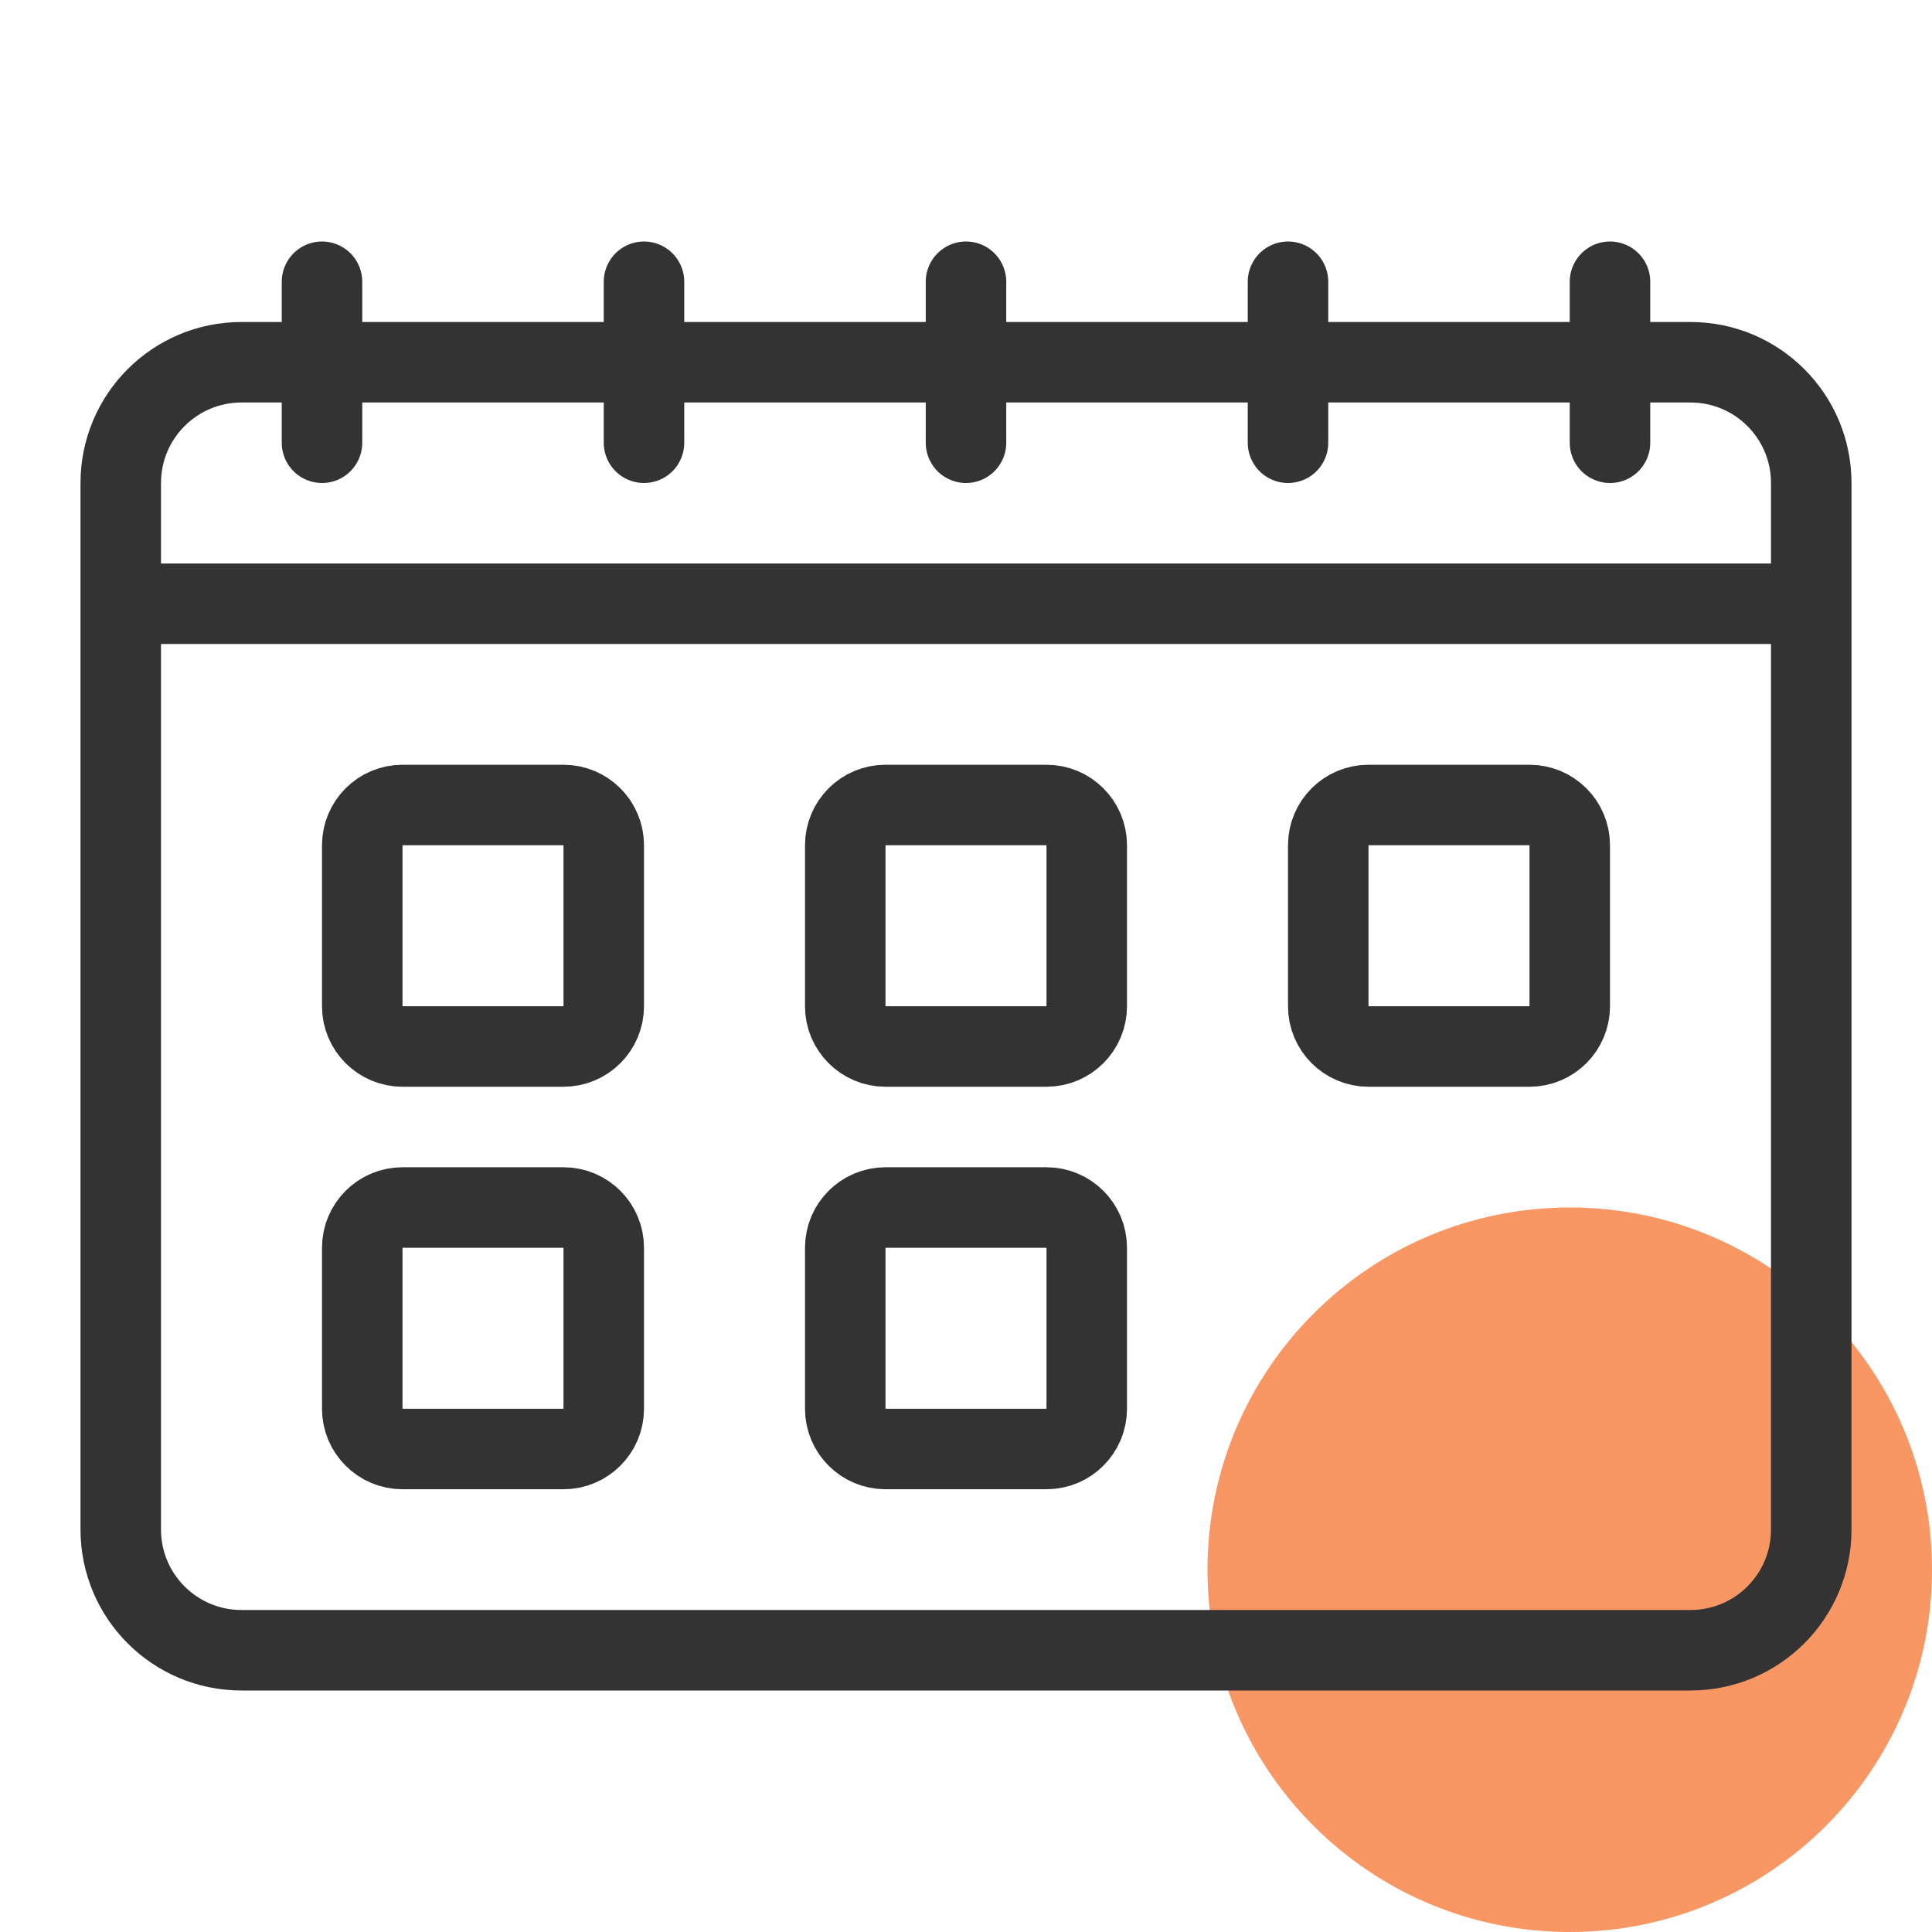
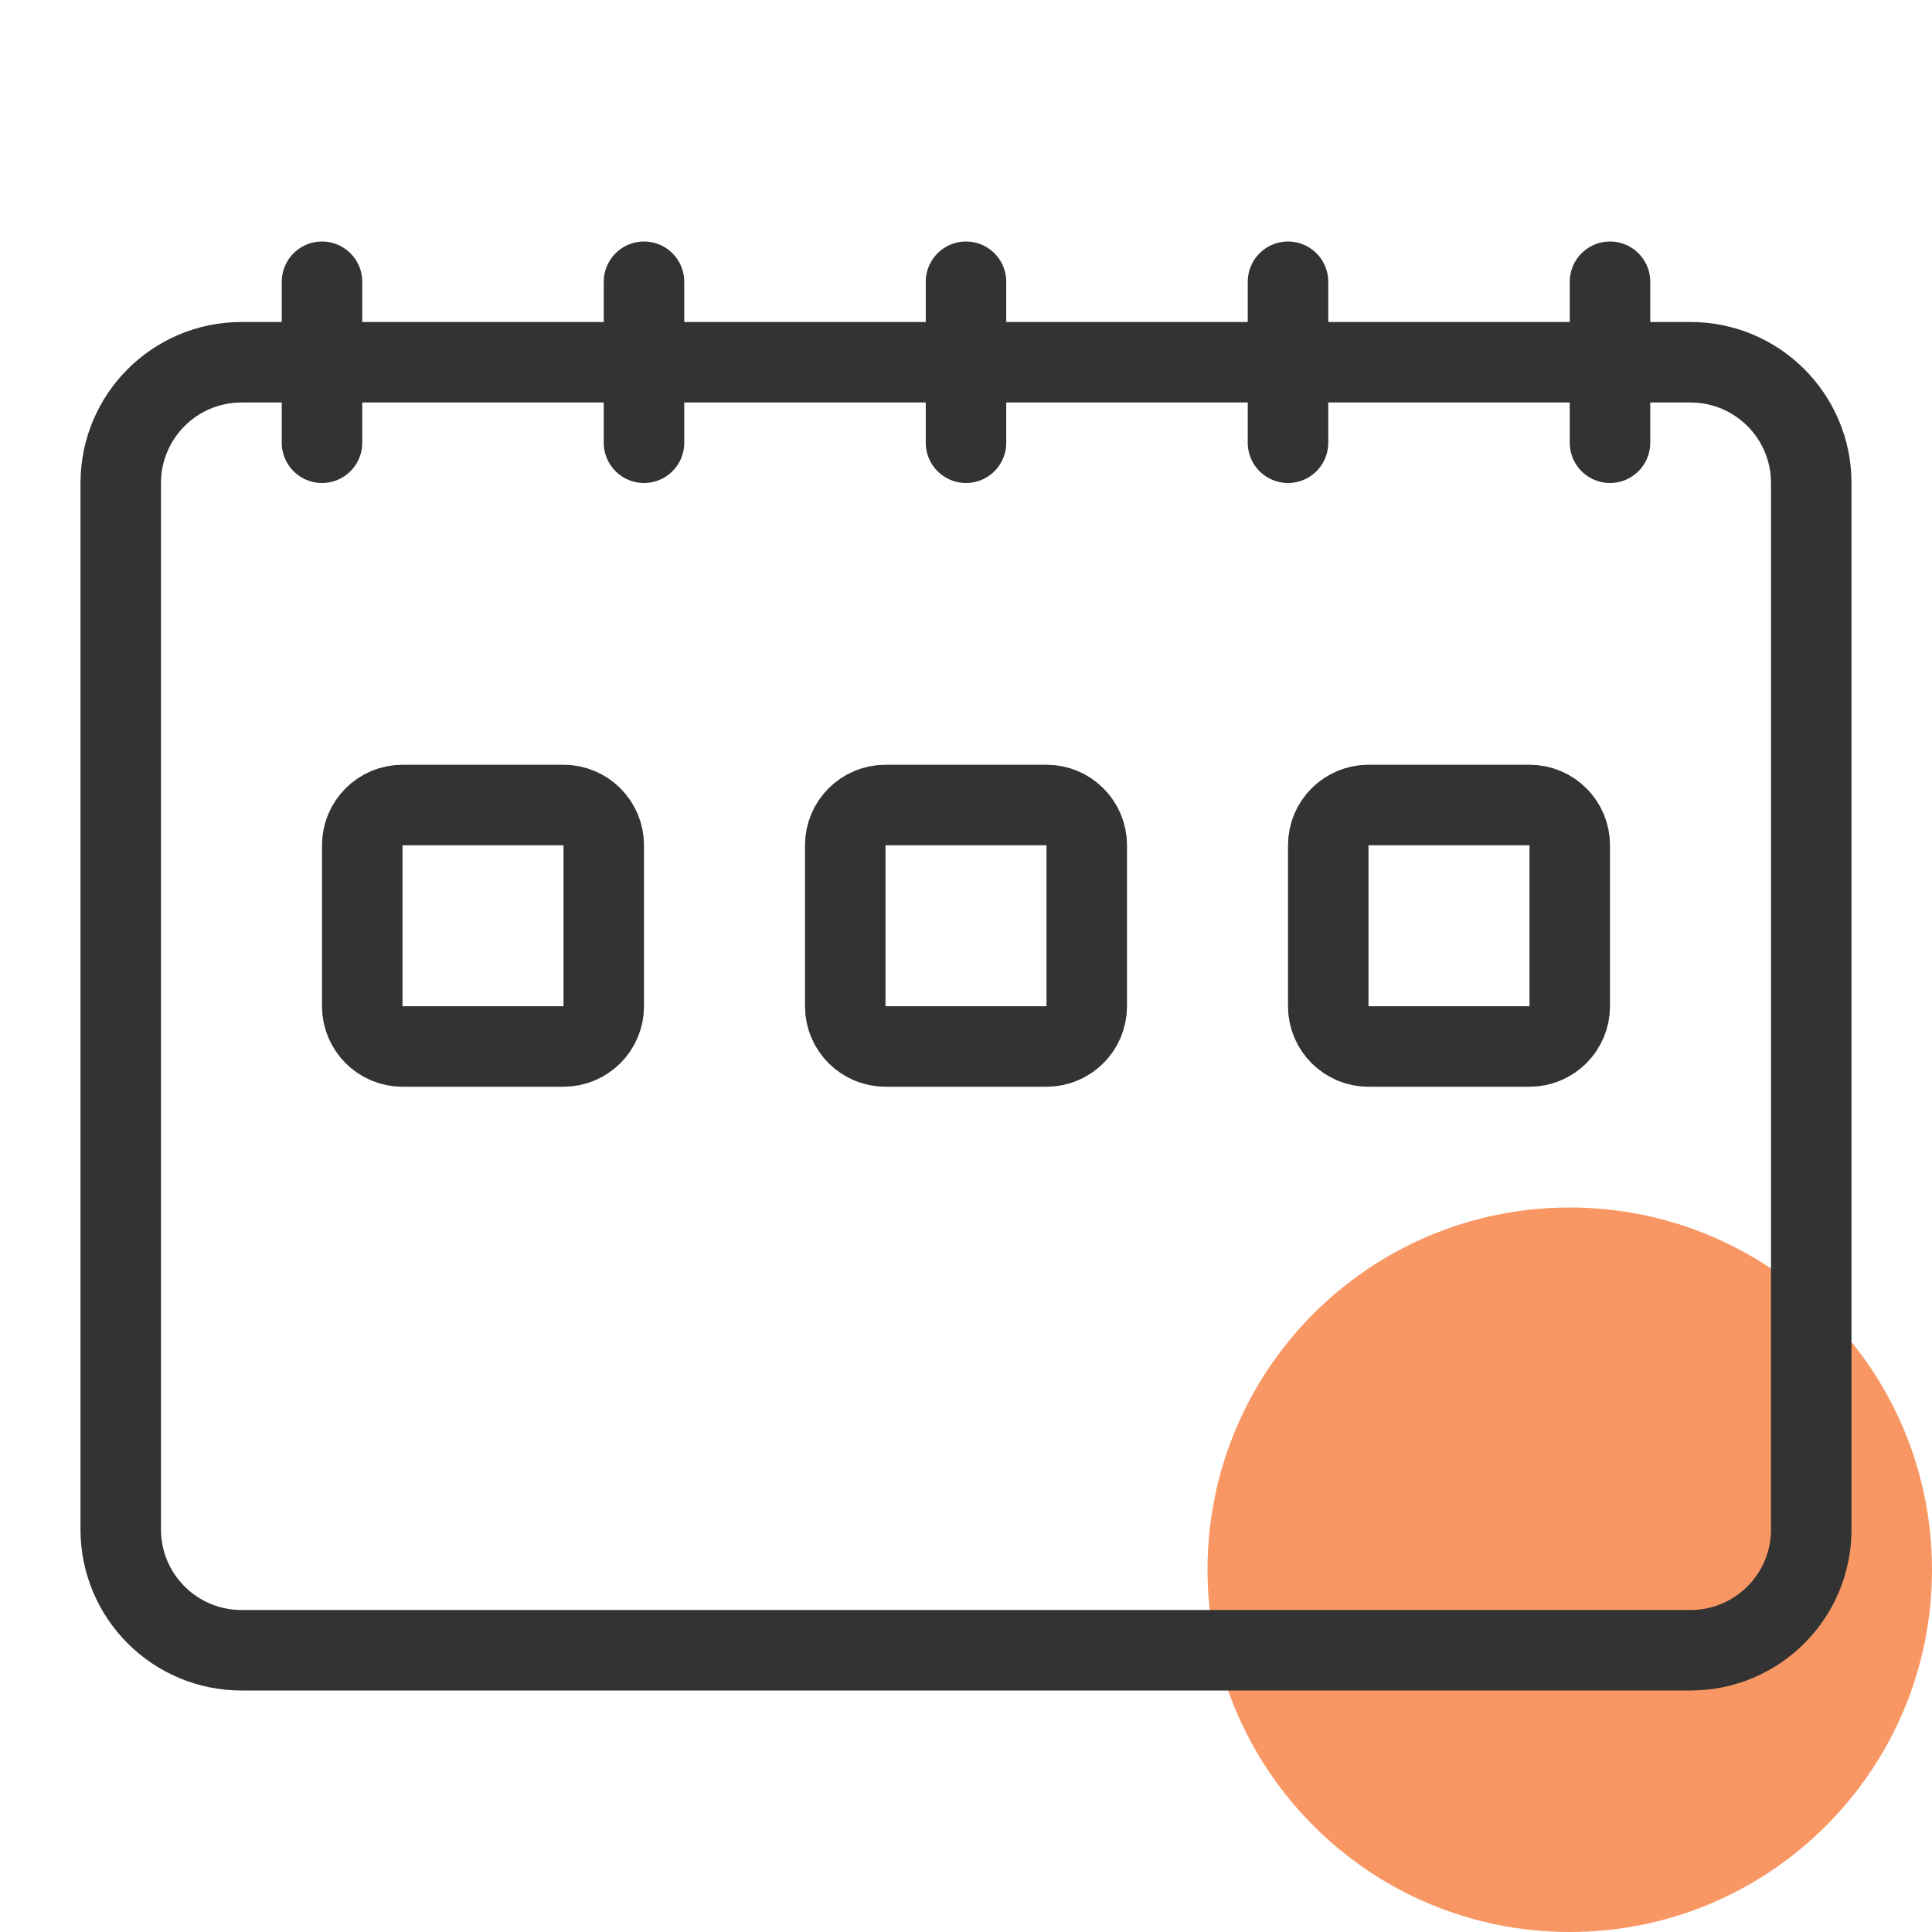
<svg xmlns="http://www.w3.org/2000/svg" width="48" height="48" viewBox="0 0 48 48" fill="none">
  <path d="M39 48C43.971 48 48 43.971 48 39C48 34.029 43.971 30 39 30C34.029 30 30 34.029 30 39C30 43.971 34.029 48 39 48Z" fill="#F89763" />
  <path d="M42 9H6C4.343 9 3 10.343 3 12V38C3 39.657 4.343 41 6 41H42C43.657 41 45 39.657 45 38V12C45 10.343 43.657 9 42 9Z" stroke="#333333" stroke-width="2" stroke-linecap="round" stroke-linejoin="round" />
  <path d="M8 7V11" stroke="#333333" stroke-width="2" stroke-linecap="round" stroke-linejoin="round" />
  <path d="M24 7V11" stroke="#333333" stroke-width="2" stroke-linecap="round" stroke-linejoin="round" />
  <path d="M40 7V11" stroke="#333333" stroke-width="2" stroke-linecap="round" stroke-linejoin="round" />
  <path d="M16 7V11" stroke="#333333" stroke-width="2" stroke-linecap="round" stroke-linejoin="round" />
  <path d="M32 7V11" stroke="#333333" stroke-width="2" stroke-linecap="round" stroke-linejoin="round" />
  <path d="M14 20H10C9.448 20 9 20.448 9 21V25C9 25.552 9.448 26 10 26H14C14.552 26 15 25.552 15 25V21C15 20.448 14.552 20 14 20Z" stroke="#333333" stroke-width="2" stroke-linecap="round" stroke-linejoin="round" />
-   <path d="M14 30H10C9.448 30 9 30.448 9 31V35C9 35.552 9.448 36 10 36H14C14.552 36 15 35.552 15 35V31C15 30.448 14.552 30 14 30Z" stroke="#333333" stroke-width="2" stroke-linecap="round" stroke-linejoin="round" />
  <path d="M26 20H22C21.448 20 21 20.448 21 21V25C21 25.552 21.448 26 22 26H26C26.552 26 27 25.552 27 25V21C27 20.448 26.552 20 26 20Z" stroke="#333333" stroke-width="2" stroke-linecap="round" stroke-linejoin="round" />
-   <path d="M26 30H22C21.448 30 21 30.448 21 31V35C21 35.552 21.448 36 22 36H26C26.552 36 27 35.552 27 35V31C27 30.448 26.552 30 26 30Z" stroke="#333333" stroke-width="2" stroke-linecap="round" stroke-linejoin="round" />
  <path d="M38 20H34C33.448 20 33 20.448 33 21V25C33 25.552 33.448 26 34 26H38C38.552 26 39 25.552 39 25V21C39 20.448 38.552 20 38 20Z" stroke="#333333" stroke-width="2" stroke-linecap="round" stroke-linejoin="round" />
-   <path d="M4 15H44" stroke="#333333" stroke-width="2" stroke-linecap="round" stroke-linejoin="round" />
</svg>